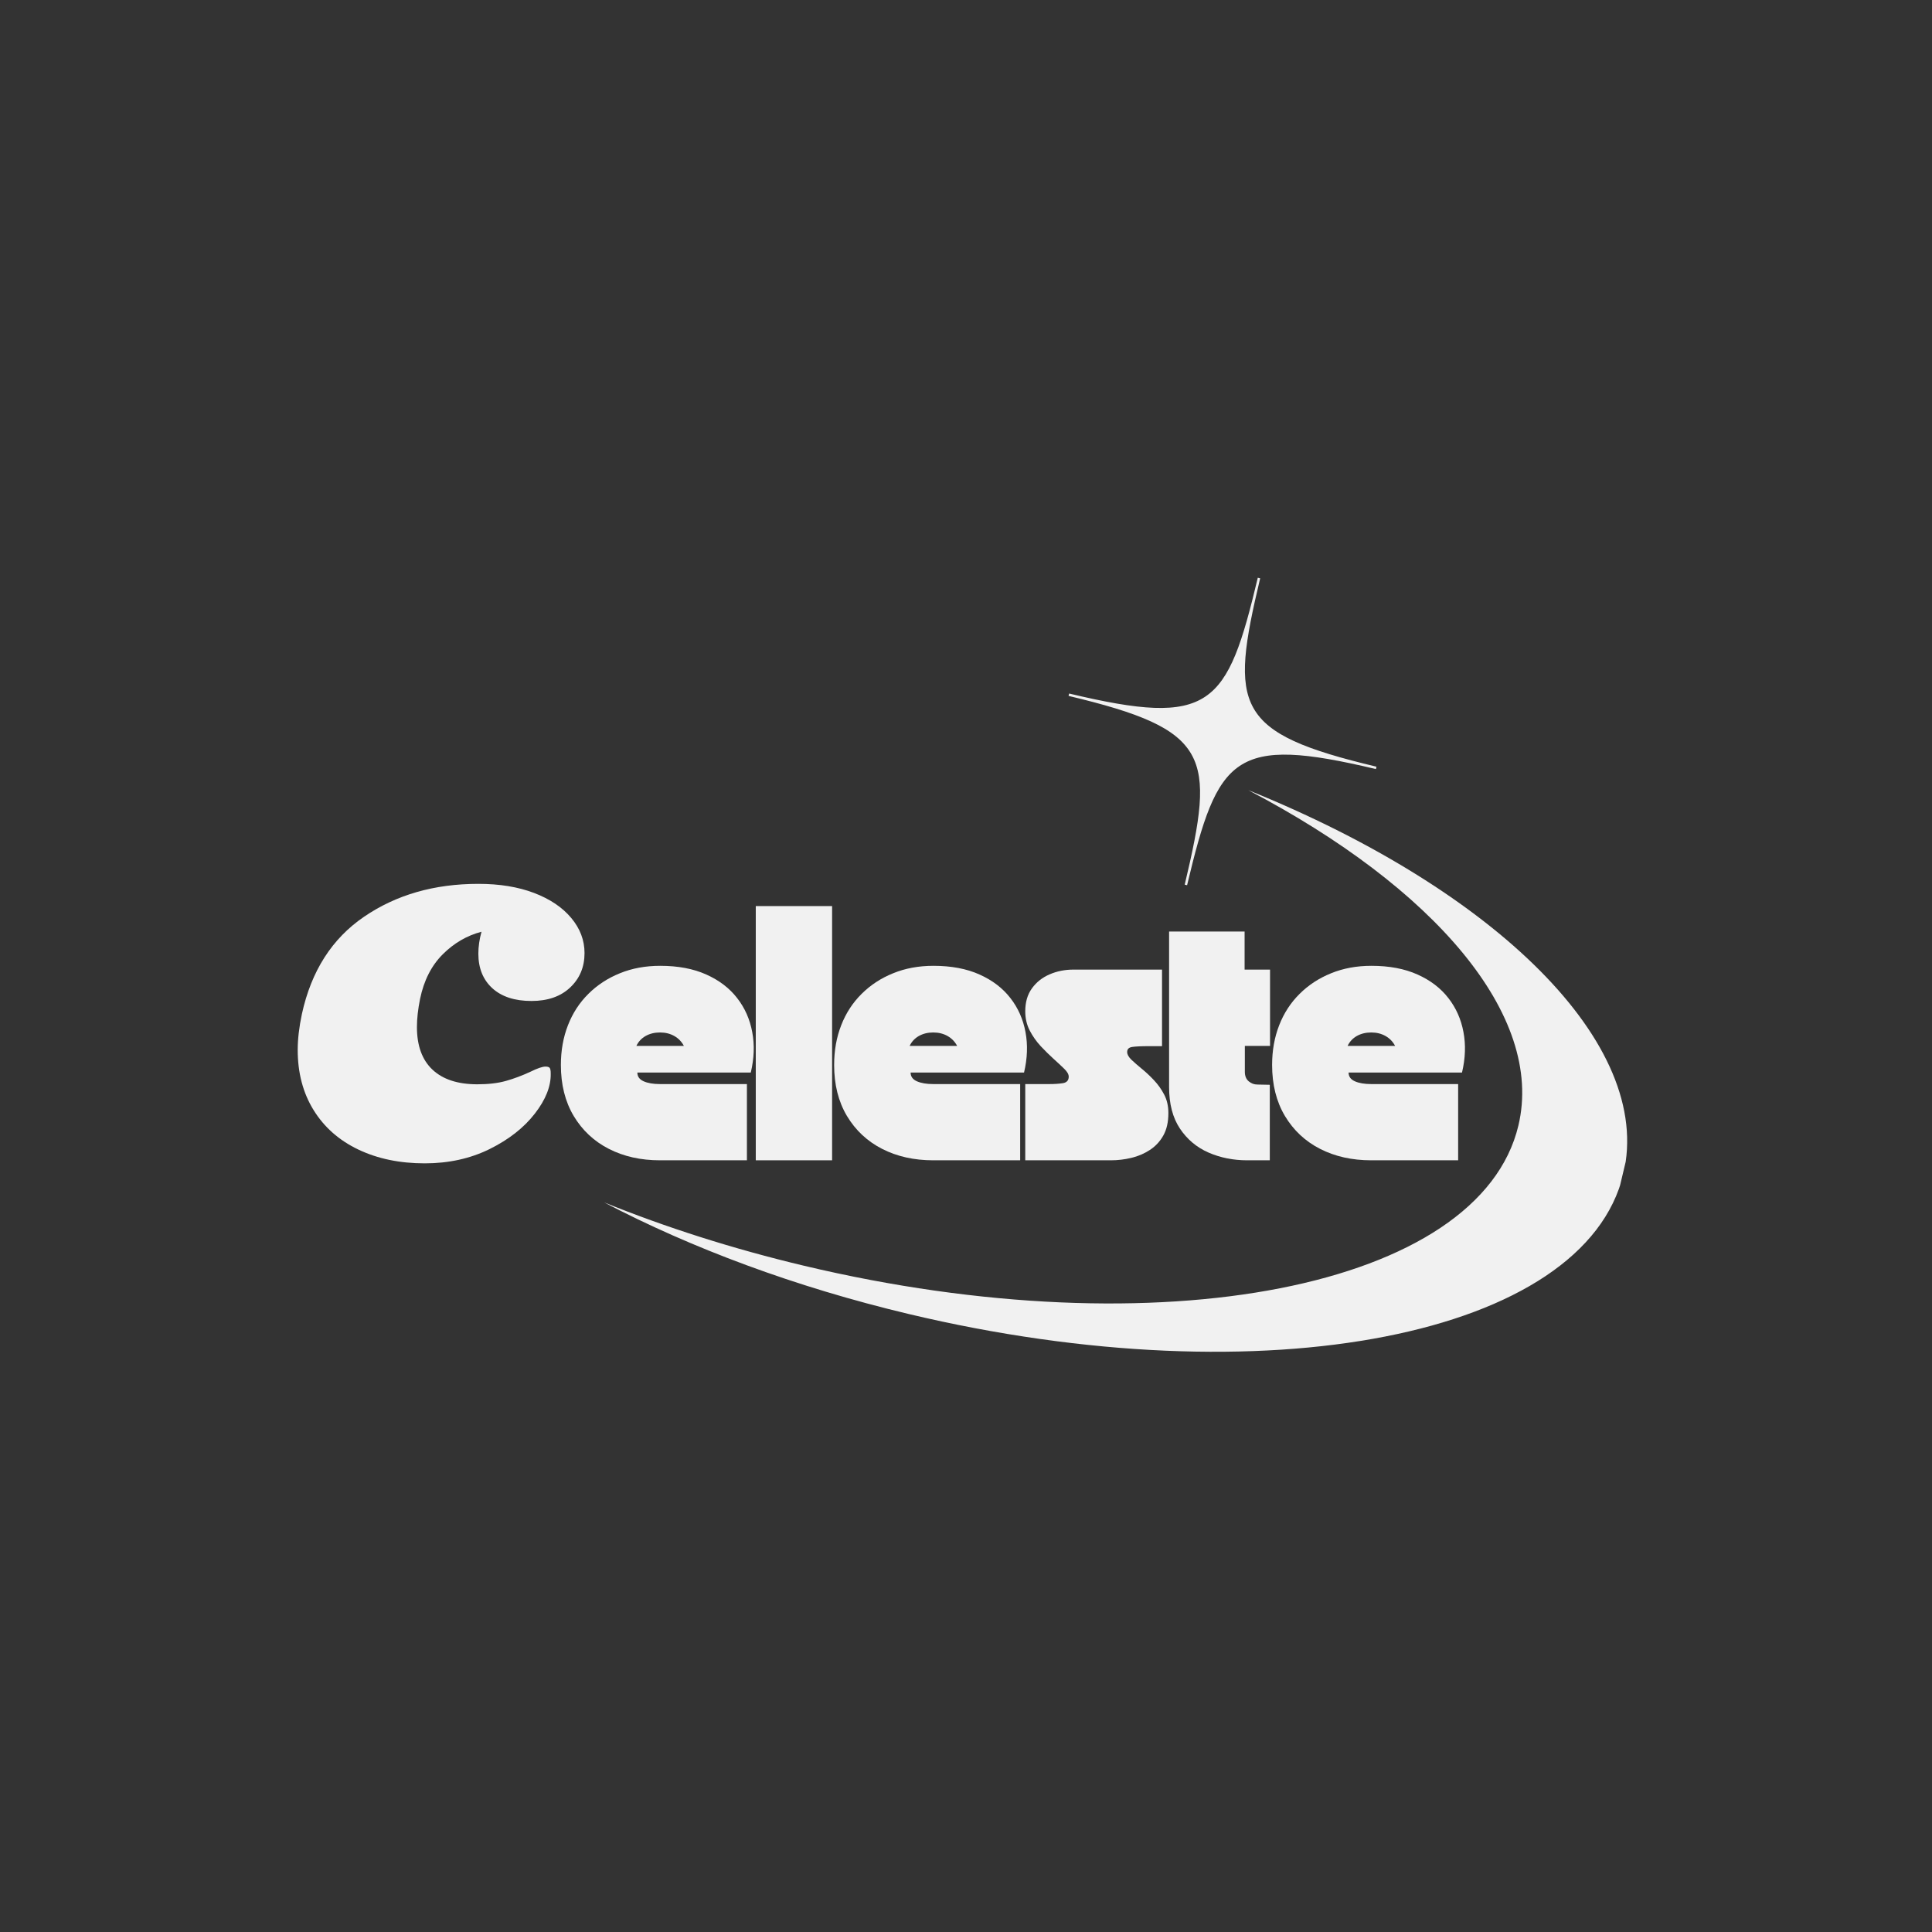
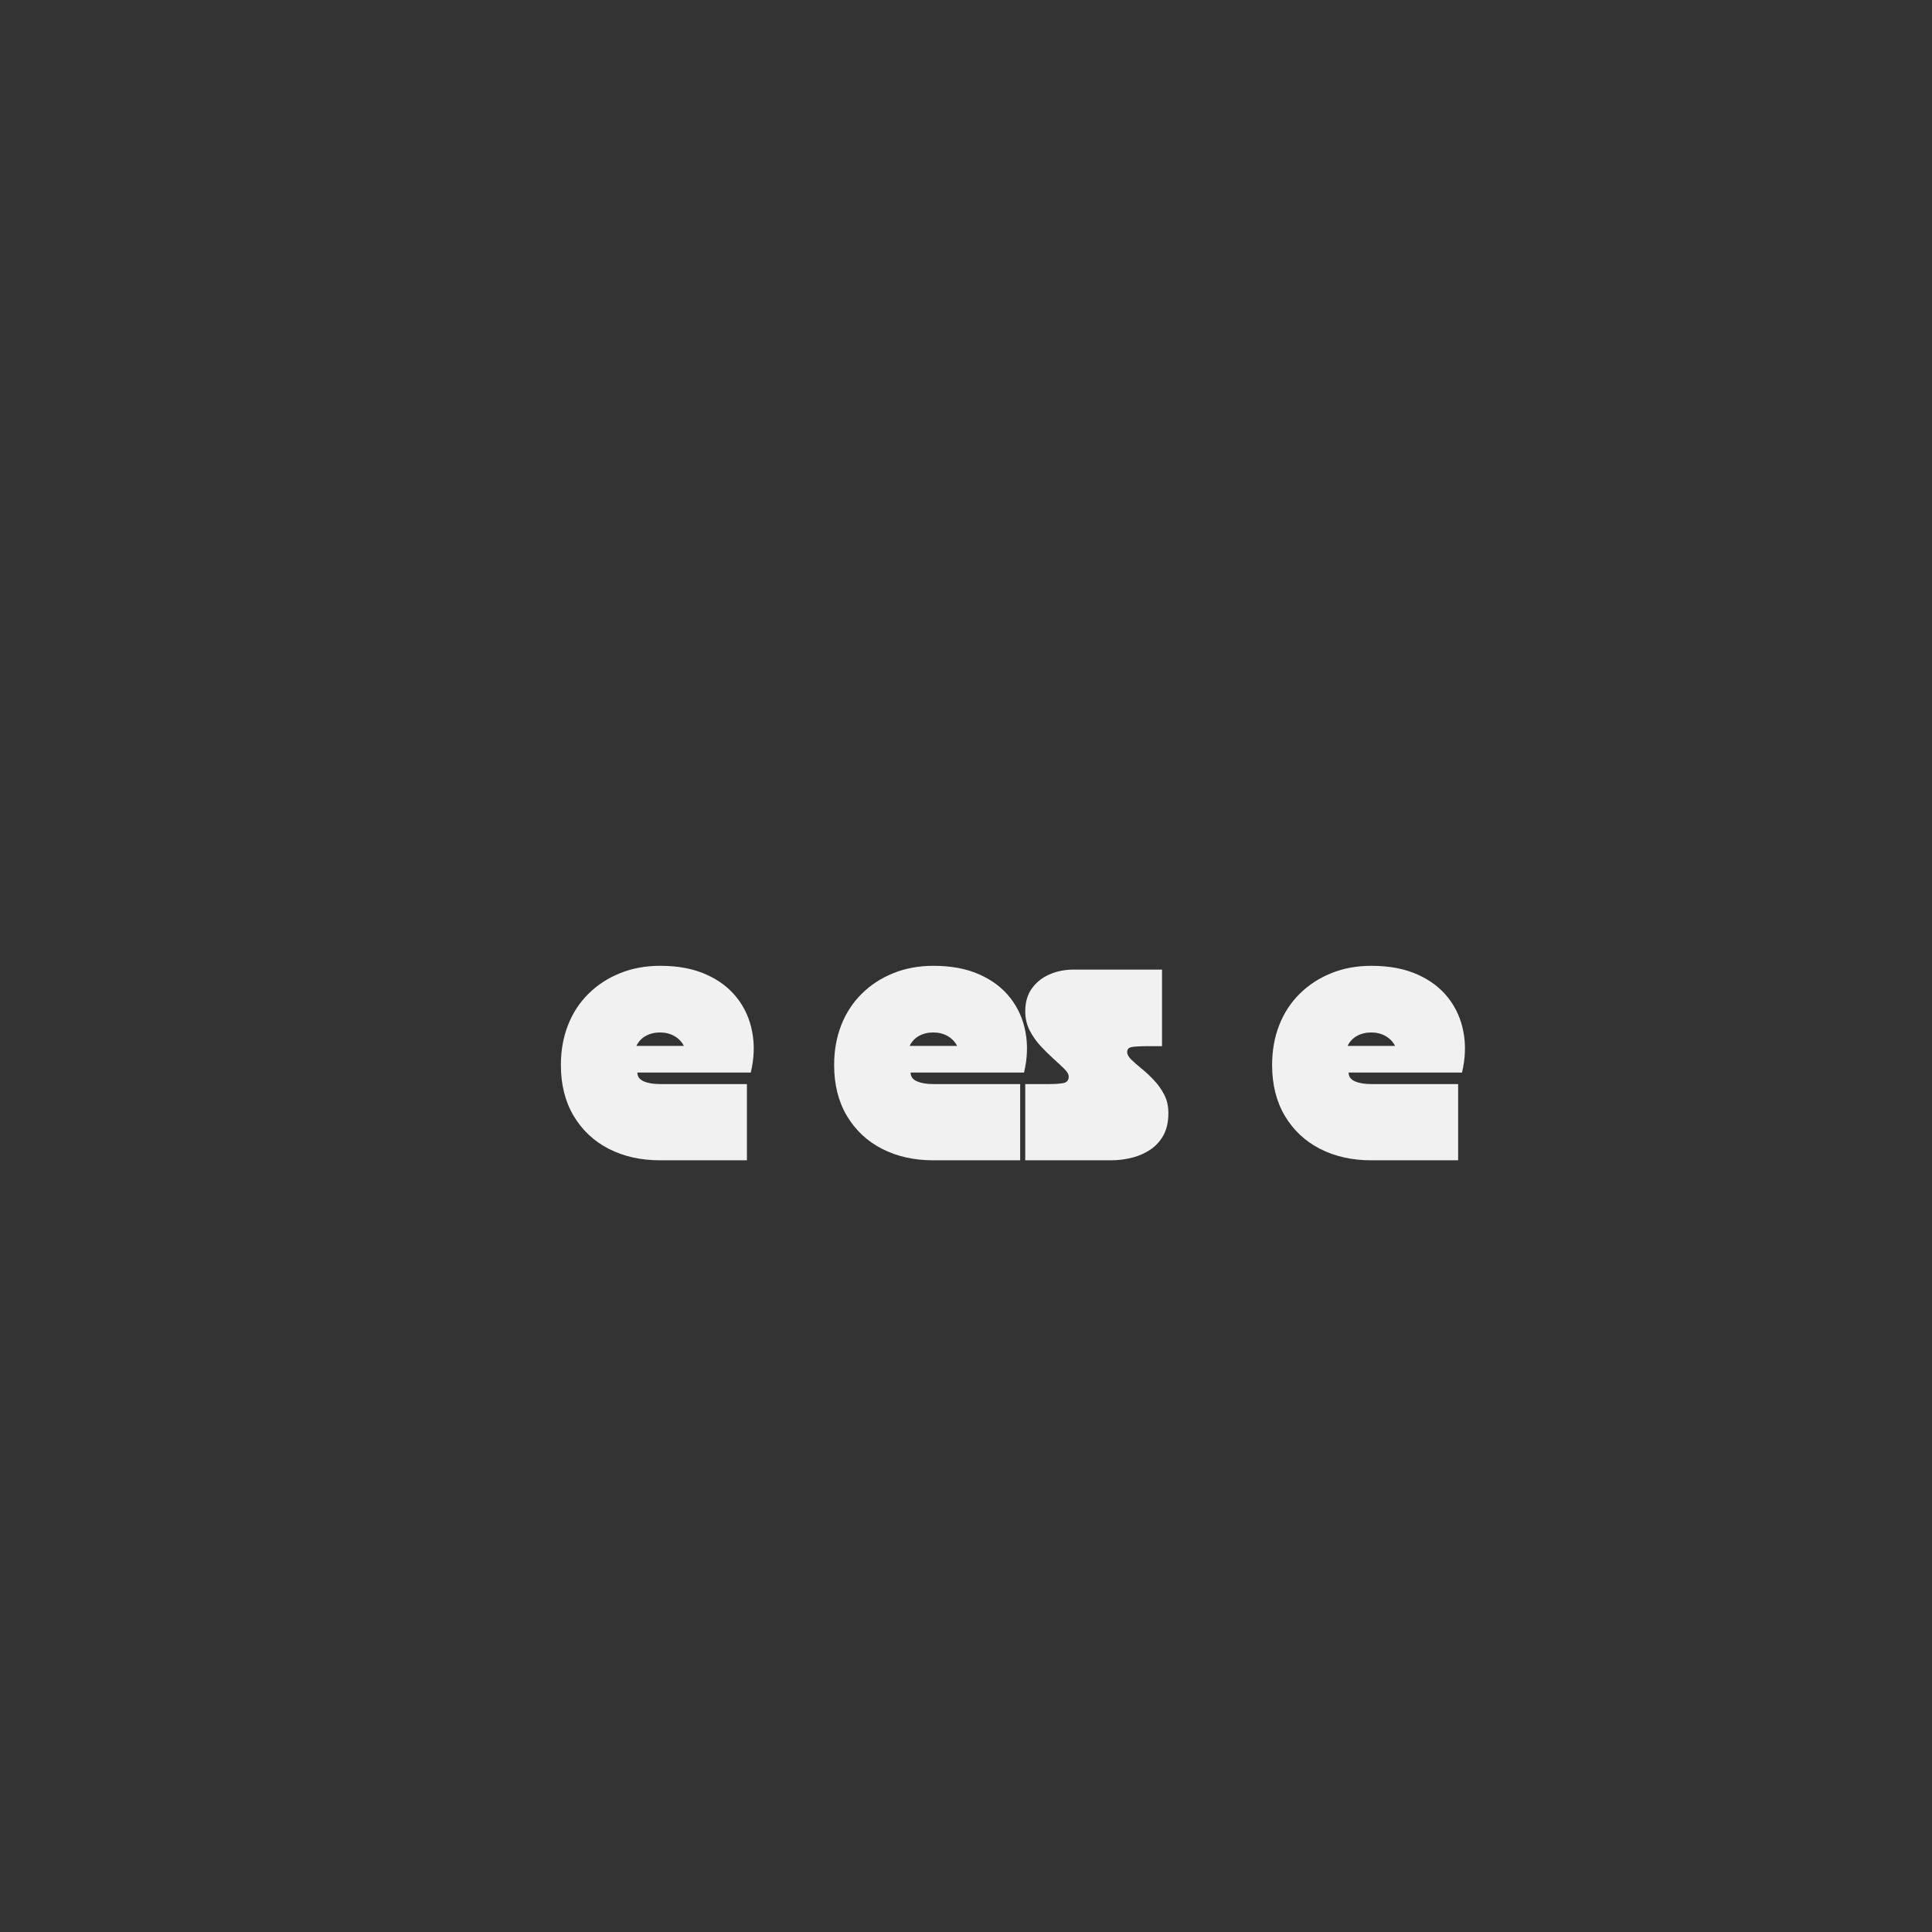
<svg xmlns="http://www.w3.org/2000/svg" width="500" zoomAndPan="magnify" viewBox="0 0 375 375" height="500" preserveAspectRatio="xMidYMid meet" version="1.2">
  <rect x="0" y="0" width="375" height="375" fill="#333333" stroke="none" />
  <defs>
    <clipPath id="83504c5000">
-       <path d="M 62 24 L 261 24 L 261 175 L 62 175 Z M 62 24 " />
+       <path d="M 62 24 L 261 24 L 261 175 Z M 62 24 " />
    </clipPath>
    <clipPath id="5f5ddbd557">
-       <path d="M 95.793 1.918 L 282.254 46.305 L 246.293 197.359 L 59.836 152.973 Z M 95.793 1.918 " />
-     </clipPath>
+       </clipPath>
    <clipPath id="e138827139">
-       <path d="M 95.793 1.918 L 282.254 46.305 L 246.293 197.359 L 59.836 152.973 Z M 95.793 1.918 " />
-     </clipPath>
+       </clipPath>
    <clipPath id="01dda209df">
      <path d="M 0.238 16 L 39 16 L 39 55 L 0.238 55 Z M 0.238 16 " />
    </clipPath>
    <clipPath id="2ad80fdd1d">
      <rect x="0" width="178" y="0" height="72" />
    </clipPath>
    <clipPath id="6a5fe27137">
      <path d="M 0.68 33 L 60 33 L 60 182 L 0.68 182 Z M 0.68 33 " />
    </clipPath>
    <clipPath id="b17f3eea0f">
      <rect x="0" width="60" y="0" height="149" />
    </clipPath>
    <clipPath id="f9c0b72d9f">
      <rect x="0" width="286" y="0" height="200" />
    </clipPath>
  </defs>
  <g id="aef83ddf79">
    <g transform="matrix(1,0,0,1,55,88)">
      <g clip-path="url(#f9c0b72d9f)">
        <g clip-rule="nonzero" clip-path="url(#83504c5000)">
          <g clip-rule="nonzero" clip-path="url(#5f5ddbd557)">
            <g clip-rule="nonzero" clip-path="url(#e138827139)">
              <path style=" stroke:none;fill-rule:evenodd;fill:#f1f1f1;fill-opacity:1;" d="M 121.395 167.051 C 99.309 161.793 79.188 154.25 62.258 145.383 C 74.211 150.223 87.234 154.391 101.02 157.672 C 170.129 174.125 232.227 161.949 239.719 130.473 C 244.812 109.066 223.32 84.246 187.289 65.367 C 235.273 84.746 266.09 114.66 260.09 139.863 C 252.598 171.328 190.5 183.5 121.395 167.051 Z M 152.406 47.074 L 152.52 46.613 C 180.105 53.184 183.172 49.184 189.156 24.055 L 189.617 24.164 C 183.633 49.293 184.582 54.246 212.172 60.816 L 212.062 61.277 C 184.473 54.711 181.398 58.691 175.414 83.82 L 174.953 83.711 C 180.934 58.582 179.996 53.645 152.406 47.074 " />
            </g>
          </g>
        </g>
        <g transform="matrix(1,0,0,1,53,83)">
          <g id="d9b4609741" clip-path="url(#2ad80fdd1d)">
            <g clip-rule="nonzero" clip-path="url(#01dda209df)">
              <g style="fill:#f1f1f1;fill-opacity:1;">
                <g transform="translate(0.367, 54.214)">
                  <path style="stroke:none" d="M 0.5 -18.5 C 0.5 -21.301 0.957 -23.875 1.875 -26.219 C 2.789 -28.57 4.113 -30.602 5.844 -32.312 C 7.57 -34.031 9.613 -35.363 11.969 -36.312 C 14.32 -37.27 16.926 -37.75 19.781 -37.75 C 23.238 -37.75 26.219 -37.188 28.719 -36.062 C 31.219 -34.945 33.211 -33.426 34.703 -31.5 C 36.203 -29.582 37.18 -27.379 37.641 -24.891 C 38.109 -22.41 38.016 -19.789 37.359 -17.031 L 15.344 -17.031 C 15.344 -16.27 15.742 -15.707 16.547 -15.344 C 17.359 -14.977 18.422 -14.797 19.734 -14.797 C 19.961 -14.797 20.531 -14.797 21.438 -14.797 C 22.344 -14.797 23.438 -14.797 24.719 -14.797 C 26 -14.797 27.332 -14.797 28.719 -14.797 C 30.102 -14.797 31.383 -14.797 32.562 -14.797 C 33.75 -14.797 34.719 -14.797 35.469 -14.797 C 36.227 -14.797 36.609 -14.797 36.609 -14.797 L 36.609 0 C 36.609 0 35.191 0 32.359 0 C 29.535 0 25.328 0 19.734 0 C 16.016 0 12.707 -0.738 9.812 -2.219 C 6.926 -3.695 4.648 -5.828 2.984 -8.609 C 1.328 -11.391 0.5 -14.688 0.5 -18.5 Z M 19.734 -24.812 C 18.68 -24.812 17.75 -24.582 16.938 -24.125 C 16.133 -23.664 15.539 -23.023 15.156 -22.203 L 24.375 -22.203 C 23.945 -23.023 23.328 -23.664 22.516 -24.125 C 21.711 -24.582 20.785 -24.812 19.734 -24.812 Z M 19.734 -24.812 " />
                </g>
              </g>
            </g>
            <g style="fill:#f1f1f1;fill-opacity:1;">
              <g transform="translate(37.962, 54.214)">
-                 <path style="stroke:none" d="M 0.734 0 L 0.734 -49.344 L 15.547 -49.344 L 15.547 0 Z M 0.734 0 " />
-               </g>
+                 </g>
            </g>
            <g style="fill:#f1f1f1;fill-opacity:1;">
              <g transform="translate(53.405, 54.214)">
                <path style="stroke:none" d="M 0.5 -18.5 C 0.5 -21.301 0.957 -23.875 1.875 -26.219 C 2.789 -28.57 4.113 -30.602 5.844 -32.312 C 7.57 -34.031 9.613 -35.363 11.969 -36.312 C 14.32 -37.27 16.926 -37.75 19.781 -37.75 C 23.238 -37.75 26.219 -37.188 28.719 -36.062 C 31.219 -34.945 33.211 -33.426 34.703 -31.5 C 36.203 -29.582 37.18 -27.379 37.641 -24.891 C 38.109 -22.41 38.016 -19.789 37.359 -17.031 L 15.344 -17.031 C 15.344 -16.27 15.742 -15.707 16.547 -15.344 C 17.359 -14.977 18.422 -14.797 19.734 -14.797 C 19.961 -14.797 20.531 -14.797 21.438 -14.797 C 22.344 -14.797 23.438 -14.797 24.719 -14.797 C 26 -14.797 27.332 -14.797 28.719 -14.797 C 30.102 -14.797 31.383 -14.797 32.562 -14.797 C 33.75 -14.797 34.719 -14.797 35.469 -14.797 C 36.227 -14.797 36.609 -14.797 36.609 -14.797 L 36.609 0 C 36.609 0 35.191 0 32.359 0 C 29.535 0 25.328 0 19.734 0 C 16.016 0 12.707 -0.738 9.812 -2.219 C 6.926 -3.695 4.648 -5.828 2.984 -8.609 C 1.328 -11.391 0.5 -14.688 0.5 -18.5 Z M 19.734 -24.812 C 18.68 -24.812 17.75 -24.582 16.938 -24.125 C 16.133 -23.664 15.539 -23.023 15.156 -22.203 L 24.375 -22.203 C 23.945 -23.023 23.328 -23.664 22.516 -24.125 C 21.711 -24.582 20.785 -24.812 19.734 -24.812 Z M 19.734 -24.812 " />
              </g>
            </g>
            <g style="fill:#f1f1f1;fill-opacity:1;">
              <g transform="translate(91.001, 54.214)">
                <path style="stroke:none" d="M 16.625 0 L 0 0 L 0 -14.797 L 4.688 -14.797 C 5.676 -14.797 6.547 -14.852 7.297 -14.969 C 8.055 -15.094 8.438 -15.516 8.438 -16.234 C 8.438 -16.691 8.145 -17.203 7.562 -17.766 C 6.988 -18.328 6.289 -18.977 5.469 -19.719 C 4.656 -20.457 3.828 -21.273 2.984 -22.172 C 2.148 -23.078 1.441 -24.086 0.859 -25.203 C 0.285 -26.328 0 -27.566 0 -28.922 C 0 -30.691 0.43 -32.176 1.297 -33.375 C 2.172 -34.582 3.316 -35.488 4.734 -36.094 C 6.148 -36.707 7.695 -37.016 9.375 -37.016 L 26.547 -37.016 L 26.547 -22.156 L 24.172 -22.156 C 22.535 -22.156 21.395 -22.102 20.75 -22 C 20.102 -21.906 19.781 -21.578 19.781 -21.016 C 19.781 -20.555 20.051 -20.062 20.594 -19.531 C 21.145 -19.008 21.812 -18.426 22.594 -17.781 C 23.383 -17.145 24.176 -16.406 24.969 -15.562 C 25.758 -14.727 26.426 -13.789 26.969 -12.75 C 27.508 -11.719 27.781 -10.523 27.781 -9.172 C 27.781 -7.43 27.453 -5.977 26.797 -4.812 C 26.141 -3.645 25.266 -2.707 24.172 -2 C 23.086 -1.289 21.891 -0.781 20.578 -0.469 C 19.266 -0.156 17.945 0 16.625 0 Z M 16.625 0 " />
              </g>
            </g>
            <g style="fill:#f1f1f1;fill-opacity:1;">
              <g transform="translate(118.186, 54.214)">
-                 <path style="stroke:none" d="M 0.734 -44.406 L 15.391 -44.406 L 15.391 -37.016 L 20.328 -37.016 L 20.328 -22.203 L 15.438 -22.203 L 15.438 -17.172 C 15.438 -16.379 15.68 -15.77 16.172 -15.344 C 16.672 -14.914 17.25 -14.703 17.906 -14.703 L 20.281 -14.656 L 20.281 0 L 15.891 0 C 13.191 0 10.691 -0.5 8.391 -1.5 C 6.086 -2.508 4.234 -4.066 2.828 -6.172 C 1.43 -8.273 0.734 -10.957 0.734 -14.219 Z M 0.734 -44.406 " />
-               </g>
+                 </g>
            </g>
            <g style="fill:#f1f1f1;fill-opacity:1;">
              <g transform="translate(138.415, 54.214)">
                <path style="stroke:none" d="M 0.5 -18.5 C 0.5 -21.301 0.957 -23.875 1.875 -26.219 C 2.789 -28.57 4.113 -30.602 5.844 -32.312 C 7.57 -34.031 9.613 -35.363 11.969 -36.312 C 14.32 -37.27 16.926 -37.75 19.781 -37.75 C 23.238 -37.75 26.219 -37.188 28.719 -36.062 C 31.219 -34.945 33.211 -33.426 34.703 -31.5 C 36.203 -29.582 37.18 -27.379 37.641 -24.891 C 38.109 -22.41 38.016 -19.789 37.359 -17.031 L 15.344 -17.031 C 15.344 -16.27 15.742 -15.707 16.547 -15.344 C 17.359 -14.977 18.422 -14.797 19.734 -14.797 C 19.961 -14.797 20.531 -14.797 21.438 -14.797 C 22.344 -14.797 23.438 -14.797 24.719 -14.797 C 26 -14.797 27.332 -14.797 28.719 -14.797 C 30.102 -14.797 31.383 -14.797 32.562 -14.797 C 33.75 -14.797 34.719 -14.797 35.469 -14.797 C 36.227 -14.797 36.609 -14.797 36.609 -14.797 L 36.609 0 C 36.609 0 35.191 0 32.359 0 C 29.535 0 25.328 0 19.734 0 C 16.016 0 12.707 -0.738 9.812 -2.219 C 6.926 -3.695 4.648 -5.828 2.984 -8.609 C 1.328 -11.391 0.5 -14.688 0.5 -18.5 Z M 19.734 -24.812 C 18.68 -24.812 17.75 -24.582 16.938 -24.125 C 16.133 -23.664 15.539 -23.023 15.156 -22.203 L 24.375 -22.203 C 23.945 -23.023 23.328 -23.664 22.516 -24.125 C 21.711 -24.582 20.785 -24.812 19.734 -24.812 Z M 19.734 -24.812 " />
              </g>
            </g>
          </g>
        </g>
        <g clip-rule="nonzero" clip-path="url(#6a5fe27137)">
          <g transform="matrix(1,0,0,1,0,33)">
            <g id="da657522c2" clip-path="url(#b17f3eea0f)">
              <g style="fill:#f1f1f1;fill-opacity:1;">
                <g transform="translate(1.176, 104.508)">
-                   <path style="stroke:none" d="M 36.672 -53.953 C 40.785 -53.953 44.391 -53.363 47.484 -52.188 C 50.578 -51.008 52.984 -49.391 54.703 -47.328 C 56.422 -45.273 57.281 -43.004 57.281 -40.516 C 57.281 -37.816 56.352 -35.594 54.5 -33.844 C 52.656 -32.094 50.148 -31.219 46.984 -31.219 C 43.742 -31.219 41.211 -32.039 39.391 -33.688 C 37.578 -35.344 36.672 -37.582 36.672 -40.406 C 36.672 -41.758 36.875 -43.176 37.281 -44.656 C 34.445 -43.914 31.938 -42.453 29.75 -40.266 C 27.562 -38.078 26.098 -35.195 25.359 -31.625 C 24.953 -29.602 24.75 -27.785 24.75 -26.172 C 24.75 -22.535 25.758 -19.77 27.781 -17.875 C 29.801 -15.988 32.695 -15.047 36.469 -15.047 C 38.625 -15.047 40.477 -15.266 42.031 -15.703 C 43.582 -16.141 45.164 -16.734 46.781 -17.484 C 48.125 -18.148 49.098 -18.484 49.703 -18.484 C 50.109 -18.484 50.379 -18.398 50.516 -18.234 C 50.648 -18.066 50.719 -17.711 50.719 -17.172 C 50.781 -14.68 49.75 -12.07 47.625 -9.344 C 45.508 -6.613 42.582 -4.32 38.844 -2.469 C 35.102 -0.625 30.91 0.297 26.266 0.297 C 21.422 0.297 17.129 -0.594 13.391 -2.375 C 9.648 -4.156 6.75 -6.711 4.688 -10.047 C 2.633 -13.379 1.609 -17.27 1.609 -21.719 C 1.609 -23.812 1.879 -26.133 2.422 -28.688 C 4.242 -37.039 8.27 -43.336 14.5 -47.578 C 20.727 -51.828 28.117 -53.953 36.672 -53.953 Z M 36.672 -53.953 " />
-                 </g>
+                   </g>
              </g>
            </g>
          </g>
        </g>
      </g>
    </g>
  </g>
</svg>